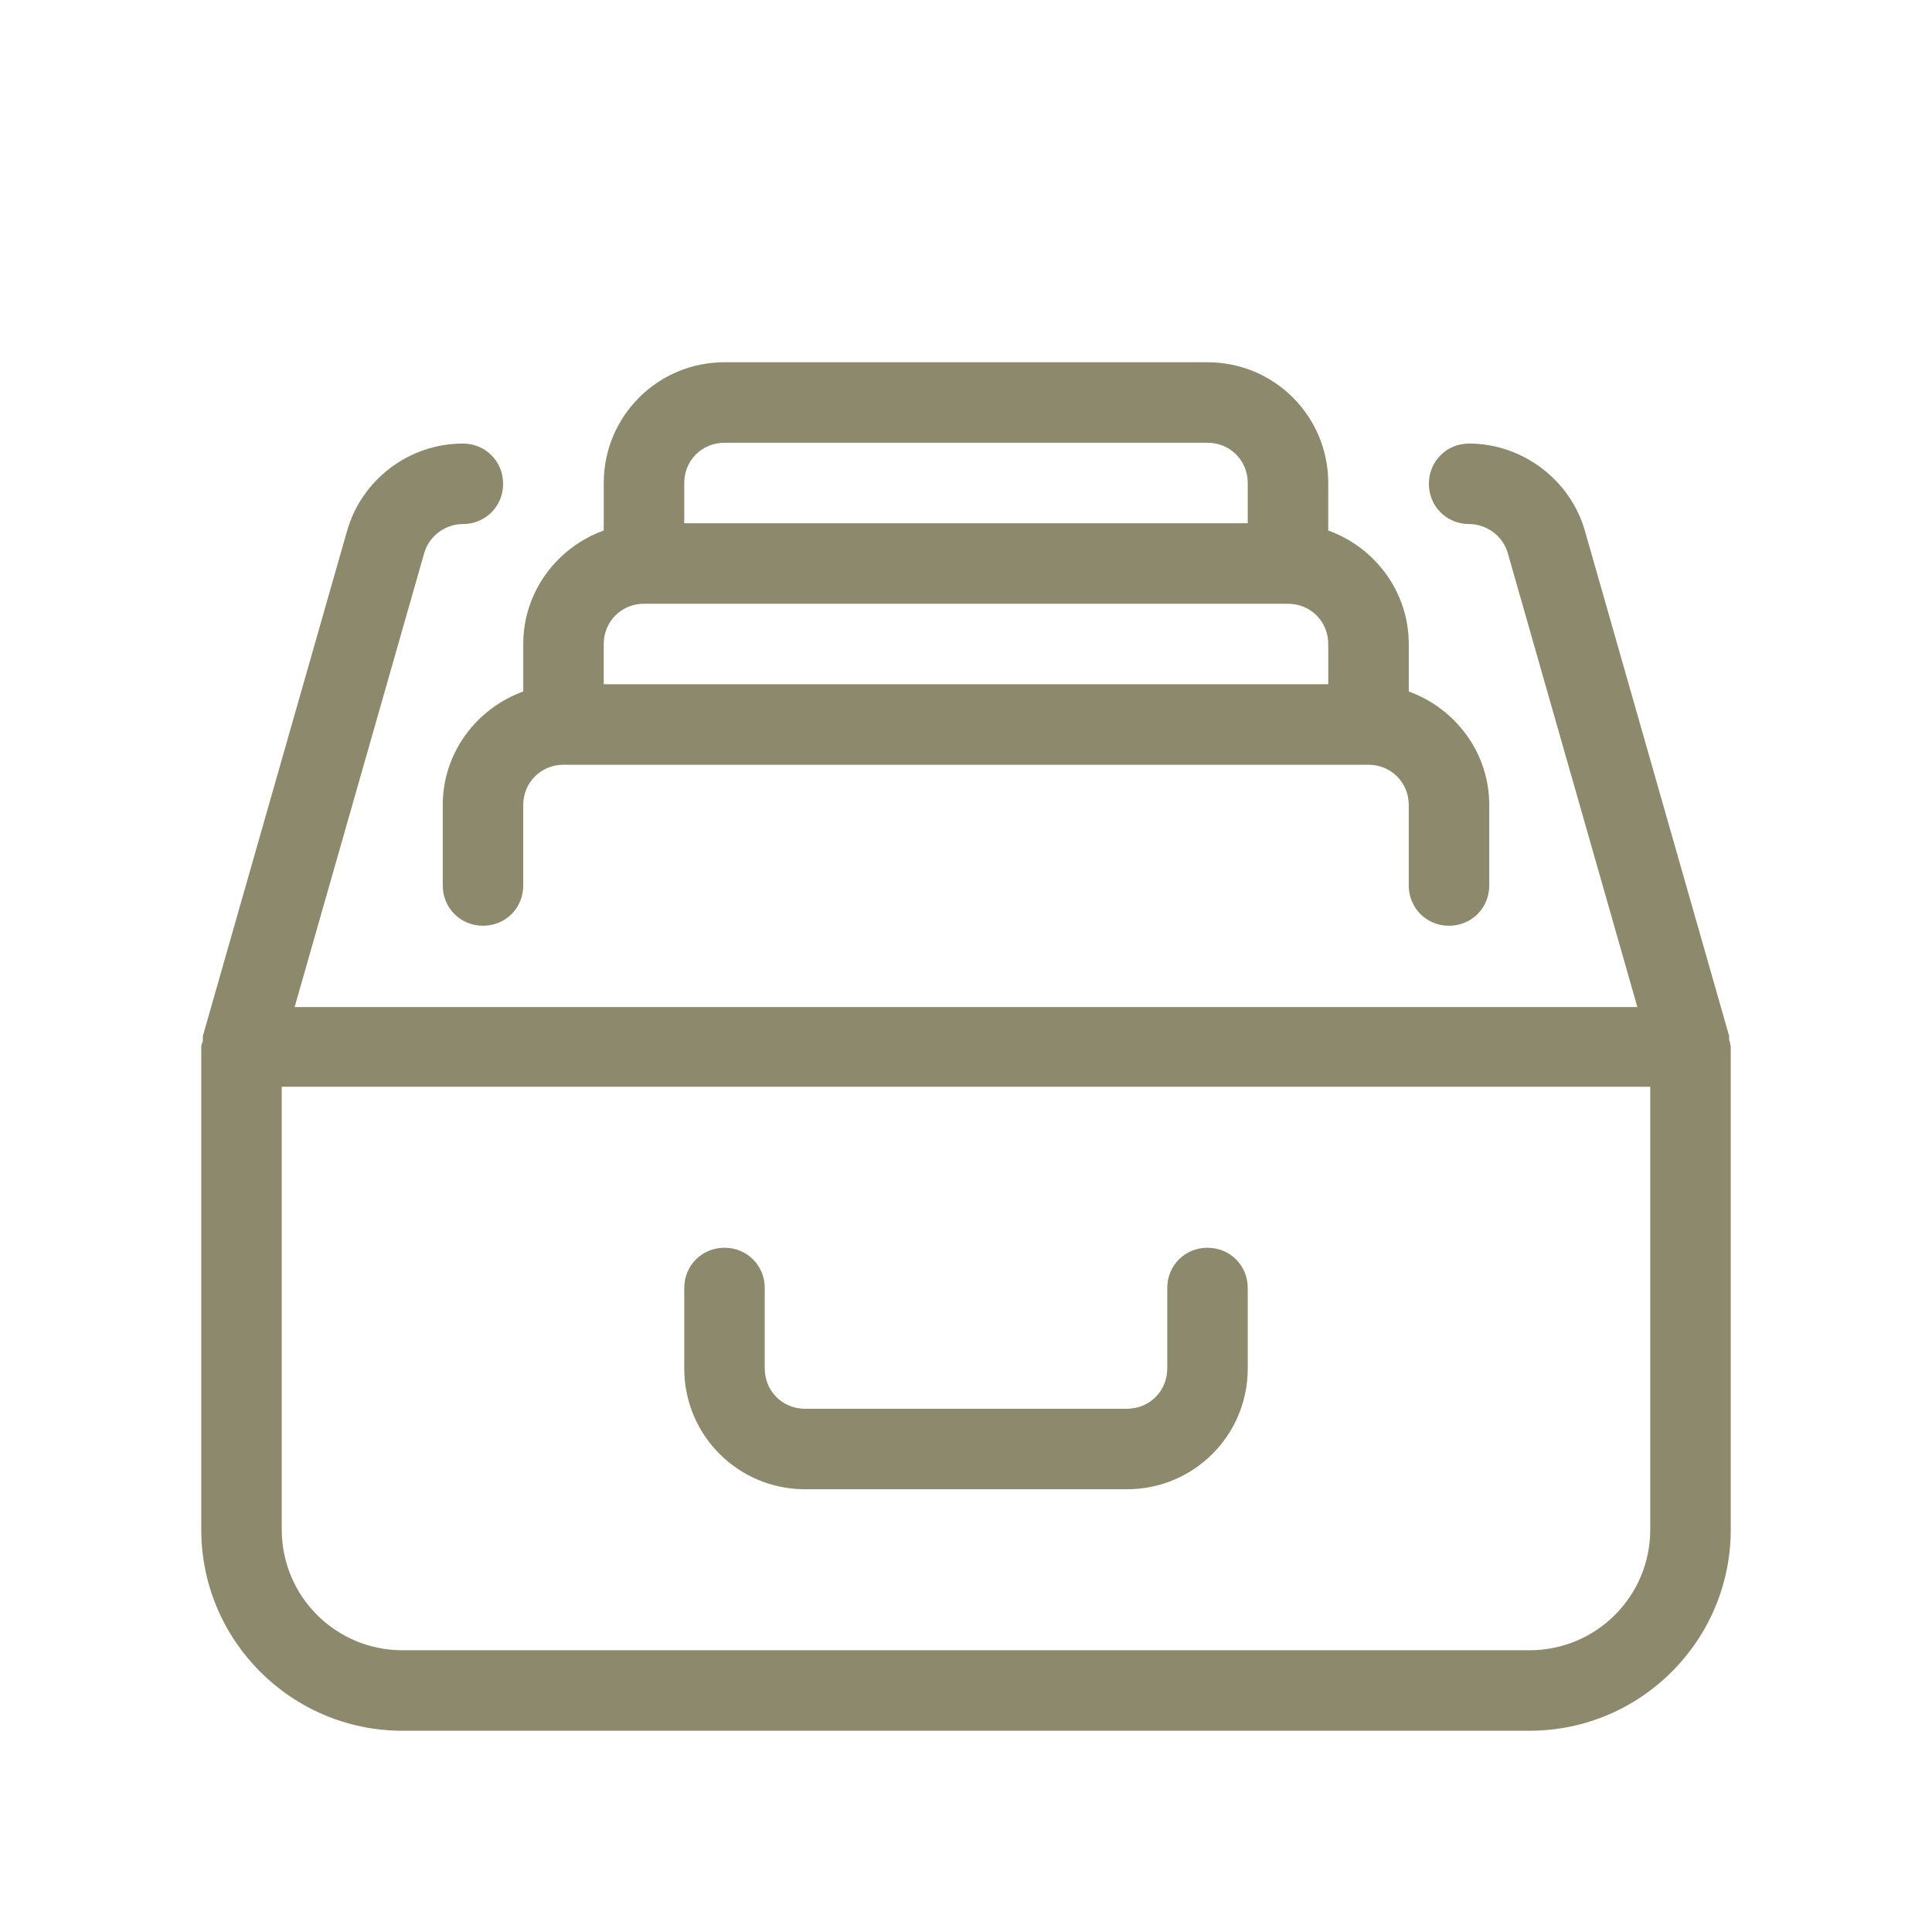
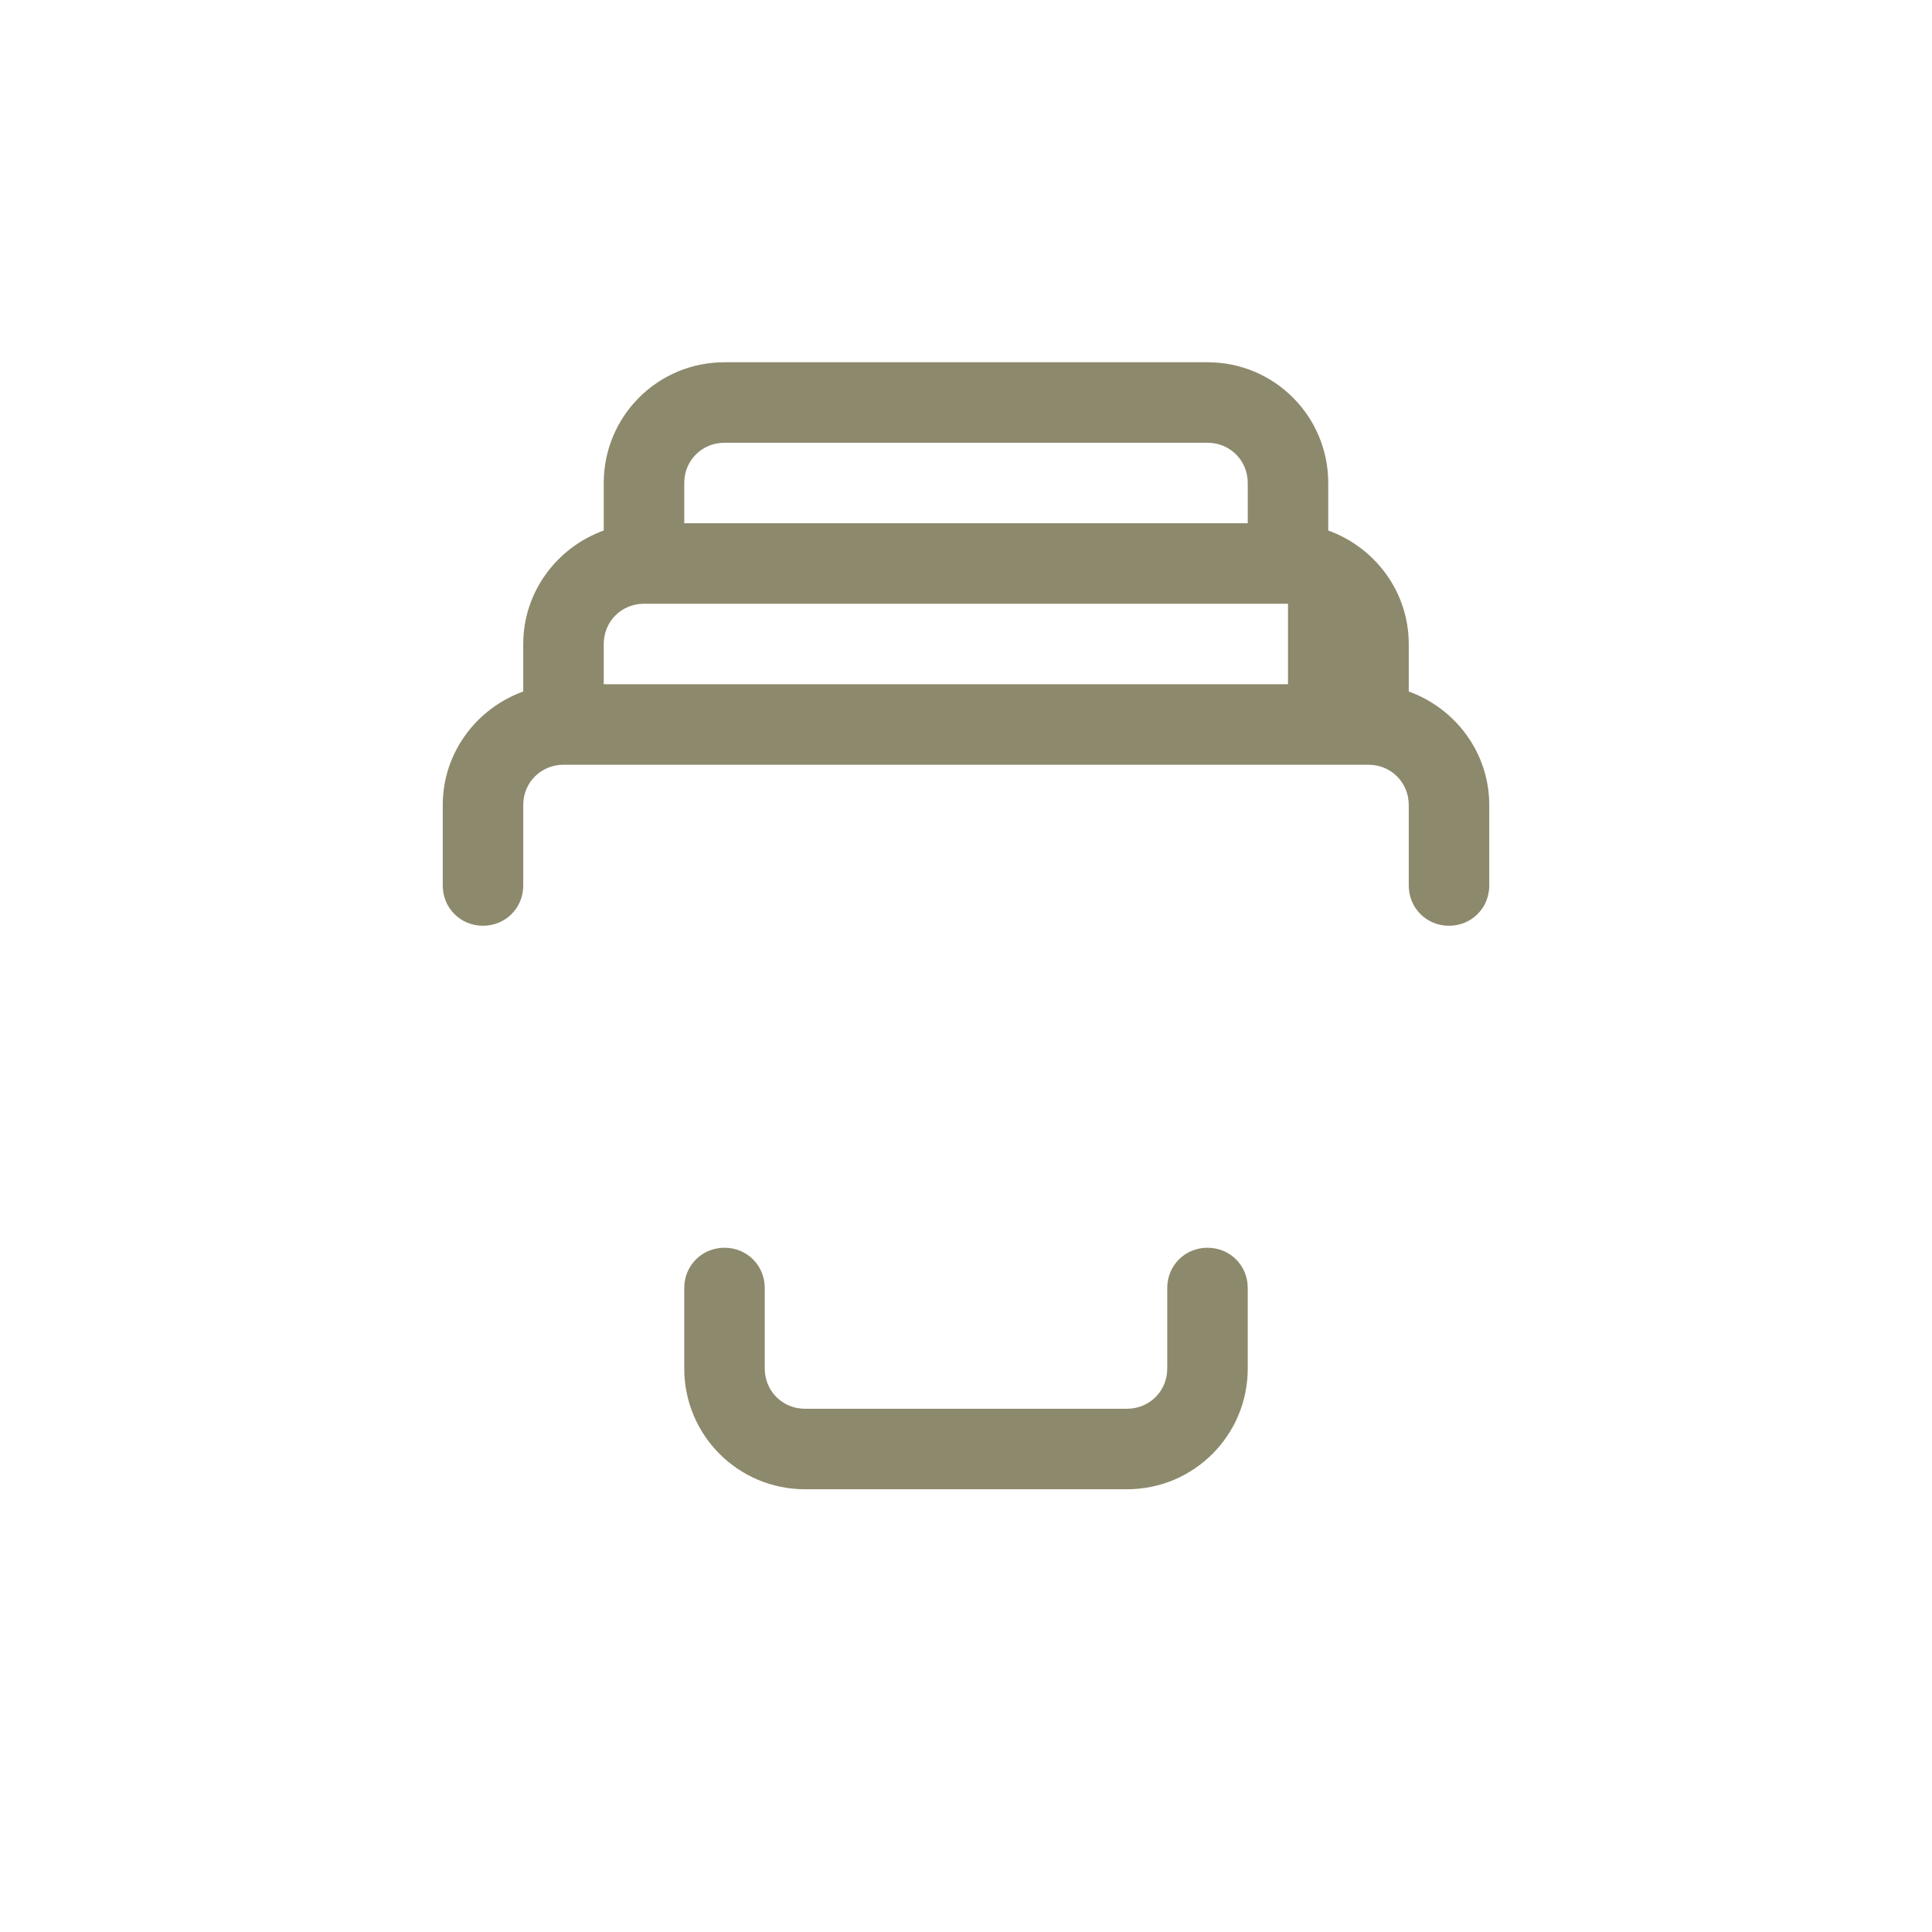
<svg xmlns="http://www.w3.org/2000/svg" width="96" height="96" viewBox="0 0 96 96" fill="none">
-   <path d="M85.92 51.68C85.92 51.68 85.92 51.52 85.92 51.48L78.76 26.4C78.04 23.84 75.64 22.04 73 22.04C71.88 22.04 71 22.92 71 24.04C71 25.16 71.88 26.04 73 26.04C73.88 26.04 74.68 26.64 74.92 27.48L81.36 50.04H14.64L21.08 27.48C21.32 26.64 22.12 26.04 23 26.04C24.12 26.04 25 25.16 25 24.04C25 22.92 24.12 22.04 23 22.04C20.32 22.04 17.96 23.84 17.24 26.4L10.08 51.48C10.08 51.48 10.08 51.64 10.08 51.68C10.08 51.8 10 51.88 10 52V76C10 81.52 14.48 86 20 86H76C81.52 86 86 81.52 86 76V52C86 52 85.96 51.76 85.92 51.68ZM82 76C82 79.32 79.32 82 76 82H20C16.68 82 14 79.32 14 76V54H82V76Z" fill="#8D896C" />
-   <path d="M40 74H56C59.32 74 62 71.32 62 68V64C62 62.88 61.12 62 60 62C58.88 62 58 62.88 58 64V68C58 69.12 57.12 70 56 70H40C38.88 70 38 69.12 38 68V64C38 62.88 37.12 62 36 62C34.88 62 34 62.88 34 64V68C34 71.32 36.68 74 40 74ZM22 40V44C22 45.12 22.88 46 24 46C25.12 46 26 45.12 26 44V40C26 38.88 26.88 38 28 38H68C69.12 38 70 38.88 70 40V44C70 45.12 70.88 46 72 46C73.12 46 74 45.12 74 44V40C74 37.4 72.32 35.2 70 34.36V32C70 29.4 68.32 27.2 66 26.36V24C66 20.68 63.32 18 60 18H36C32.68 18 30 20.68 30 24V26.36C27.68 27.2 26 29.4 26 32V34.36C23.68 35.2 22 37.4 22 40ZM36 22H60C61.12 22 62 22.88 62 24V26H34V24C34 22.88 34.88 22 36 22ZM32 30H64C65.12 30 66 30.88 66 32V34H30V32C30 30.88 30.88 30 32 30Z" fill="#8D896C" />
+   <path d="M40 74H56C59.32 74 62 71.32 62 68V64C62 62.88 61.12 62 60 62C58.88 62 58 62.88 58 64V68C58 69.12 57.12 70 56 70H40C38.88 70 38 69.12 38 68V64C38 62.88 37.12 62 36 62C34.88 62 34 62.88 34 64V68C34 71.32 36.68 74 40 74ZM22 40V44C22 45.12 22.88 46 24 46C25.12 46 26 45.12 26 44V40C26 38.88 26.88 38 28 38H68C69.12 38 70 38.88 70 40V44C70 45.12 70.88 46 72 46C73.12 46 74 45.12 74 44V40C74 37.4 72.32 35.2 70 34.36V32C70 29.4 68.32 27.2 66 26.36V24C66 20.68 63.32 18 60 18H36C32.68 18 30 20.68 30 24V26.36C27.68 27.2 26 29.4 26 32V34.36C23.68 35.2 22 37.4 22 40ZM36 22H60C61.12 22 62 22.88 62 24V26H34V24C34 22.88 34.88 22 36 22ZM32 30H64V34H30V32C30 30.88 30.88 30 32 30Z" fill="#8D896C" />
</svg>